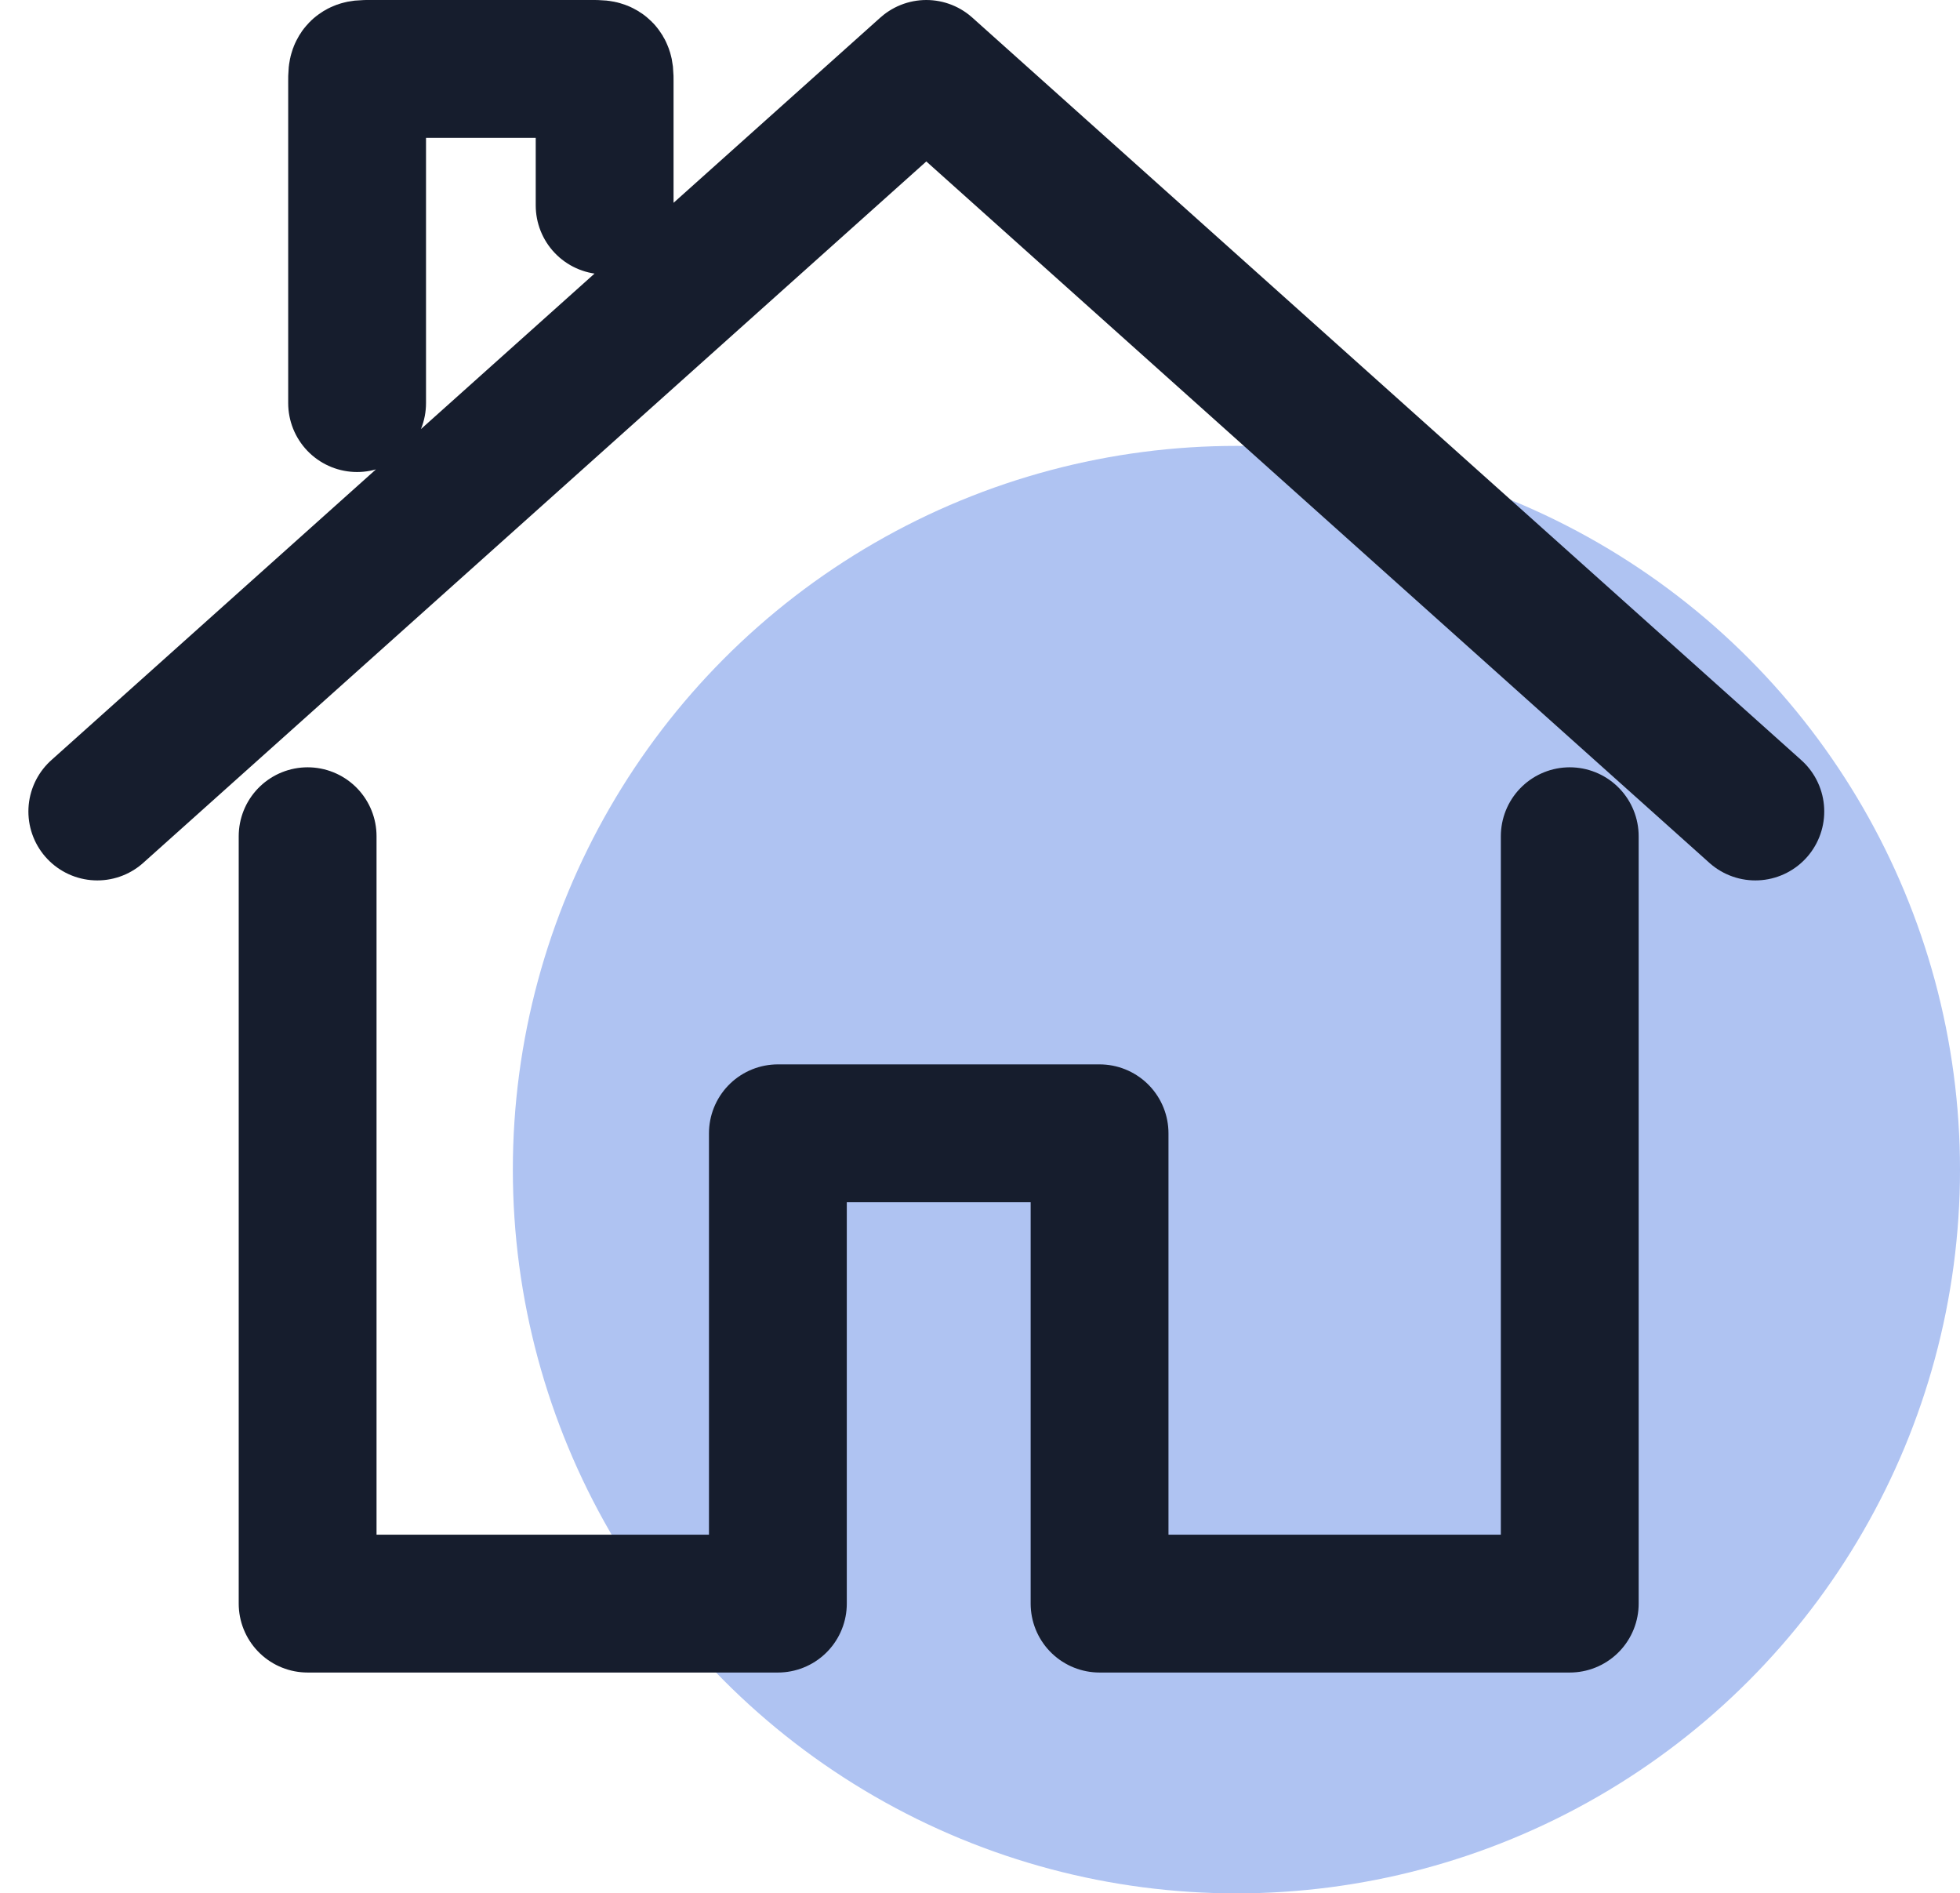
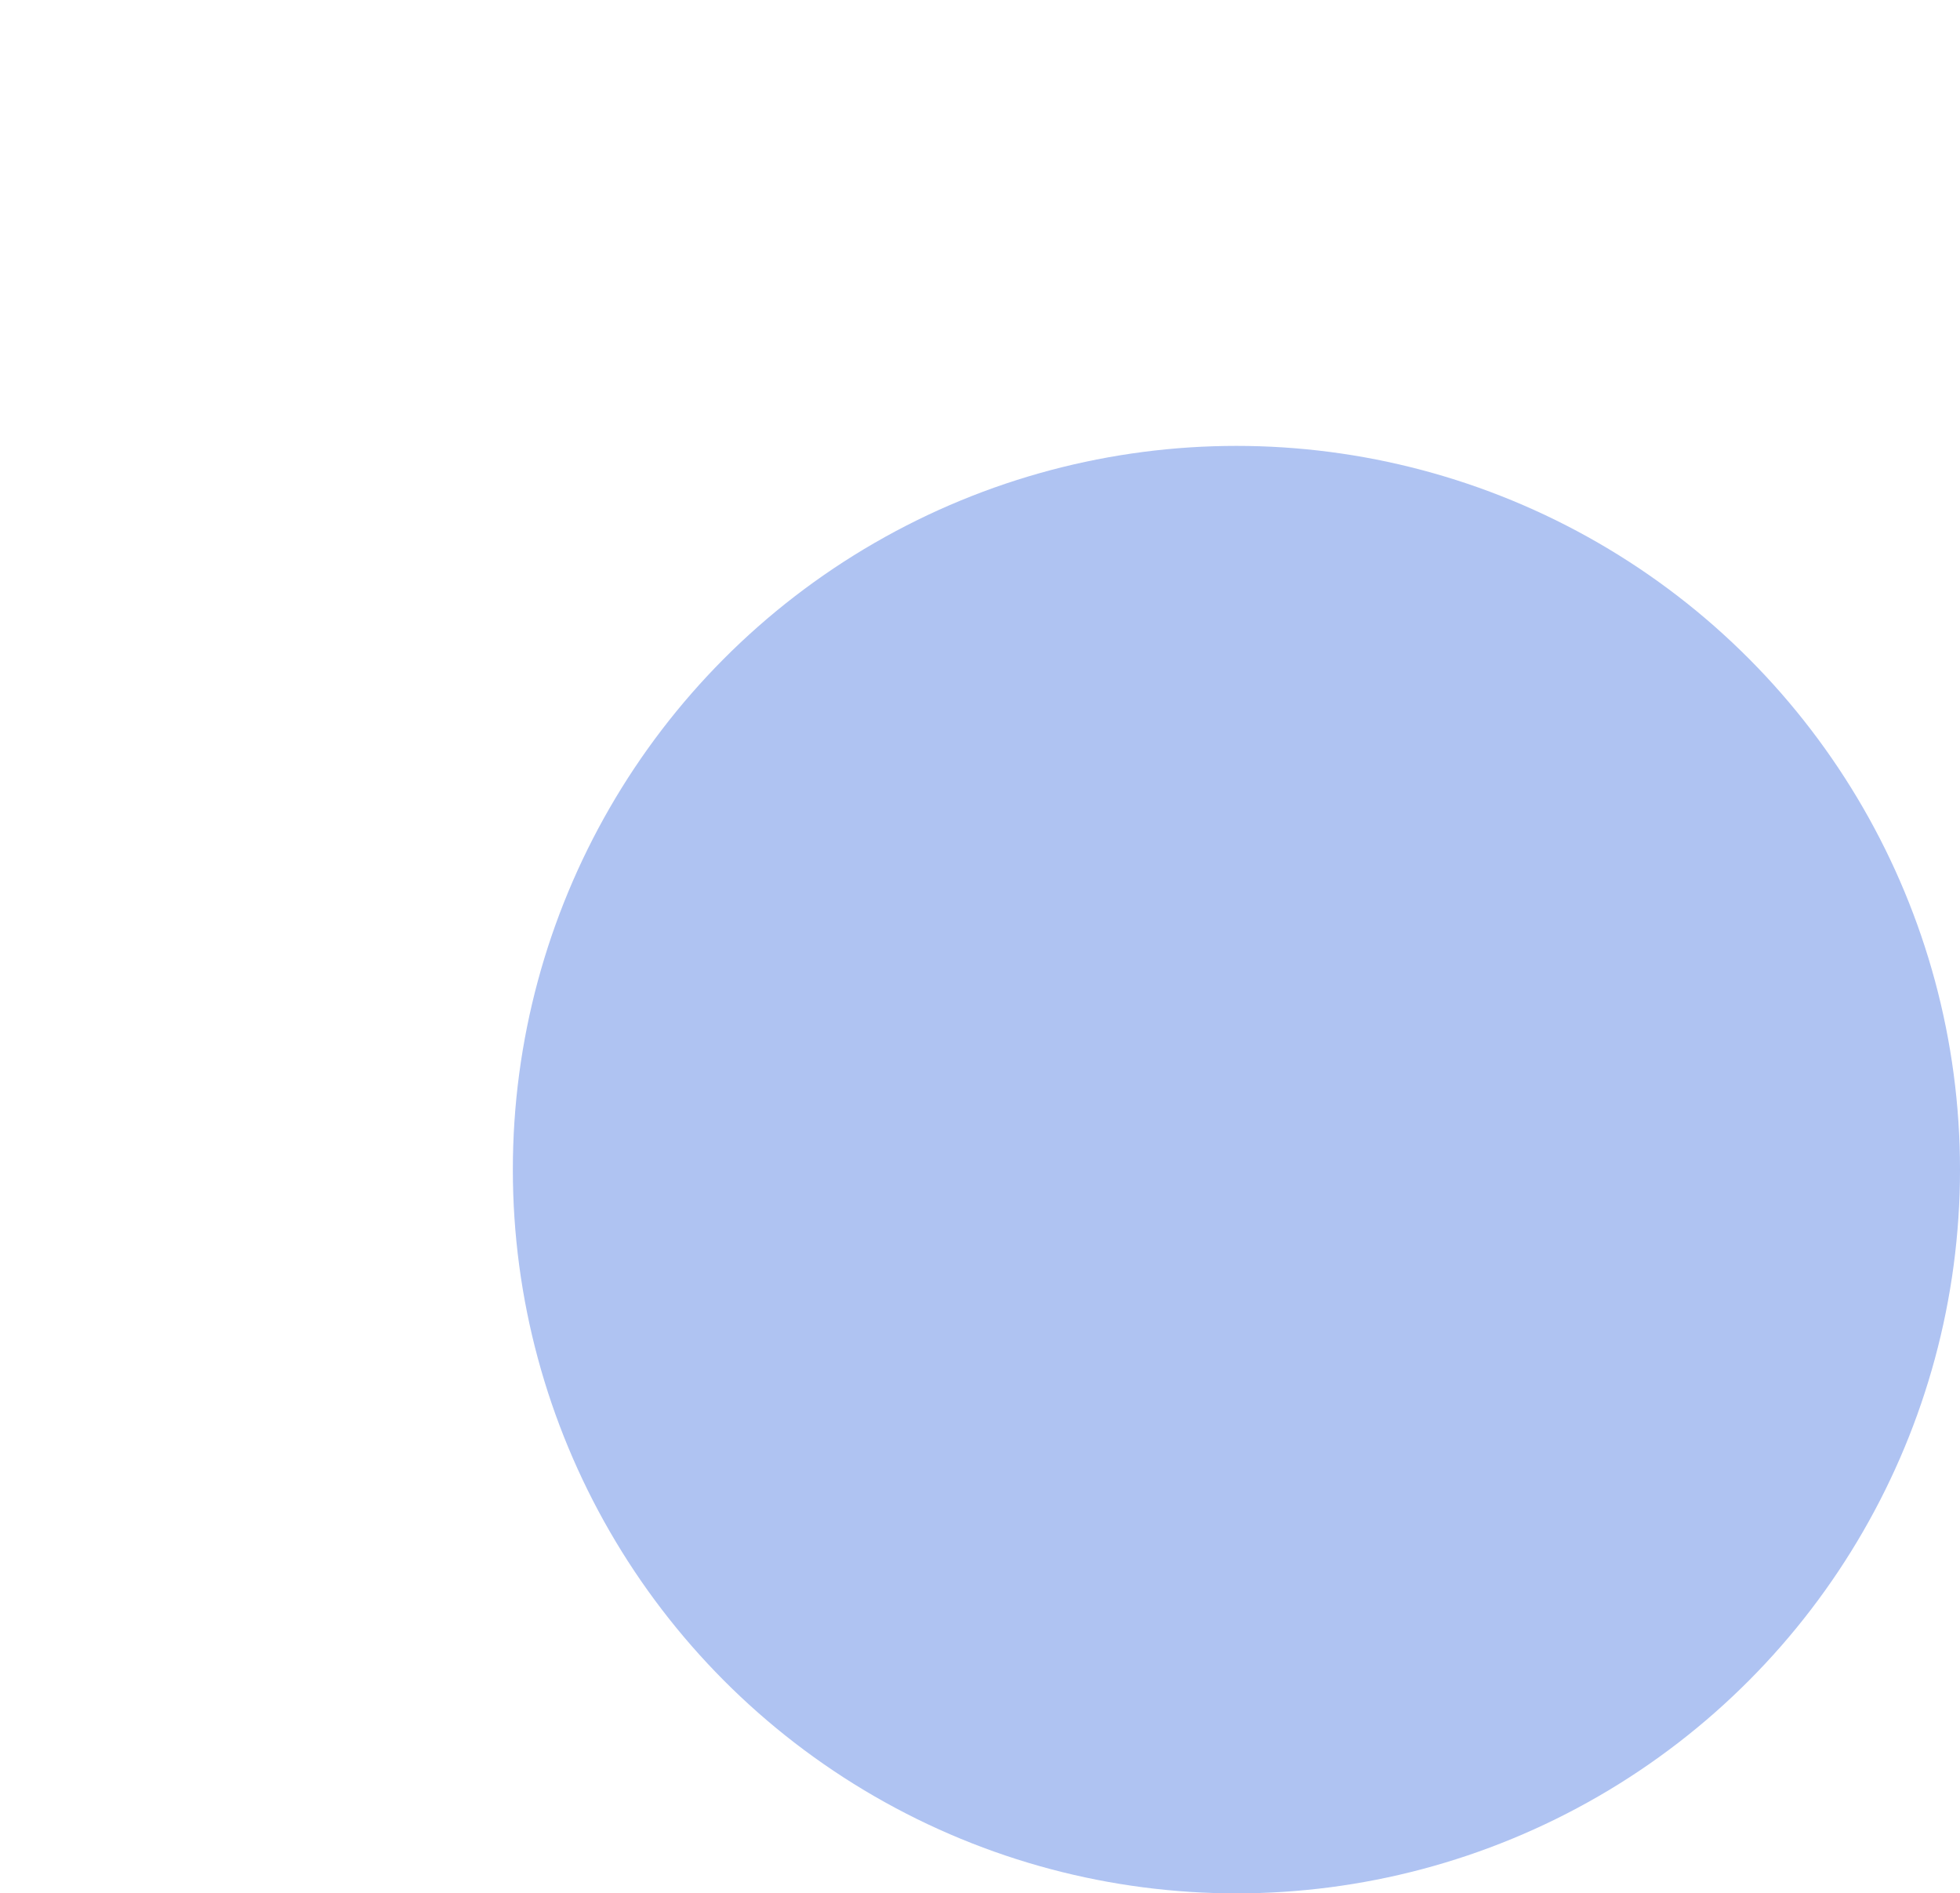
<svg xmlns="http://www.w3.org/2000/svg" width="28.442" height="27.469" viewBox="0 0 28.442 27.469">
  <g id="Group_27" data-name="Group 27" transform="translate(-1106.558 -182.531)">
    <circle id="Ellipse_1" data-name="Ellipse 1" cx="10.5" cy="10.5" r="10.5" transform="translate(1114 189)" fill="#afc3f2" />
    <g id="Layer_x0020_1" transform="translate(1105.97 180.531)">
-       <path id="Path_126" data-name="Path 126" d="M2,13.773,14.03,3l12.03,10.773m-2.693.359V25.265H16.544V18.442H11.876v6.823H5.052V14.132m.718-6.284V3.18c0-.18,0-.18.18-.18H9.182c.18,0,.18,0,.18.18v1.8" fill="none" stroke="#161d2d" stroke-linecap="round" stroke-linejoin="round" stroke-width="2" fill-rule="evenodd" />
-     </g>
+       </g>
  </g>
</svg>